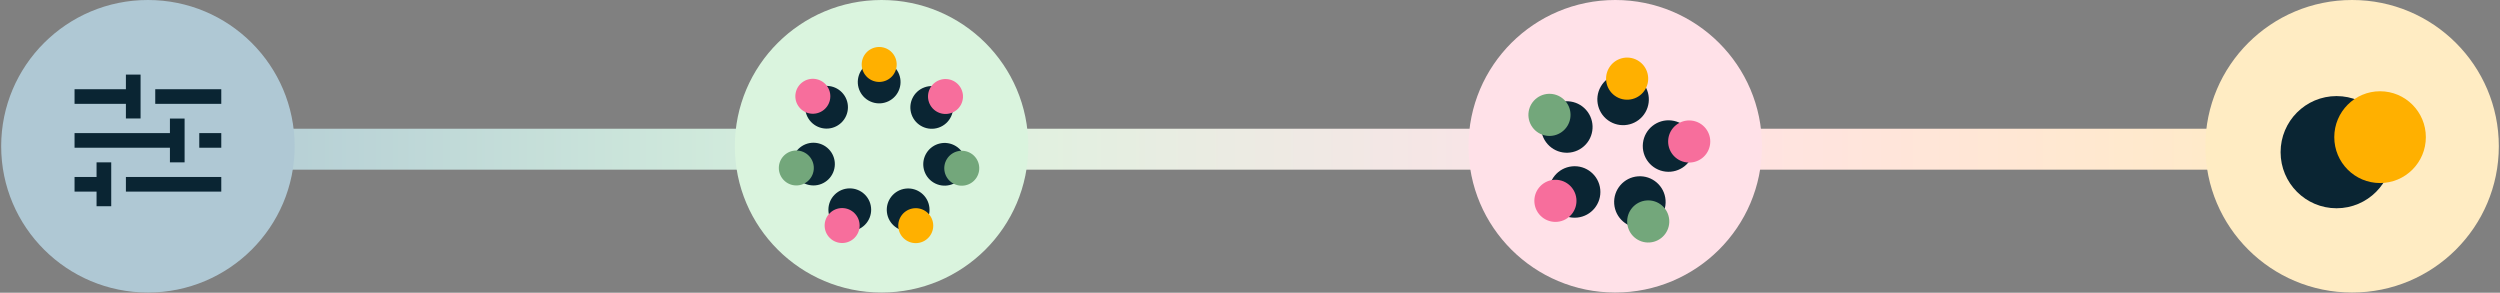
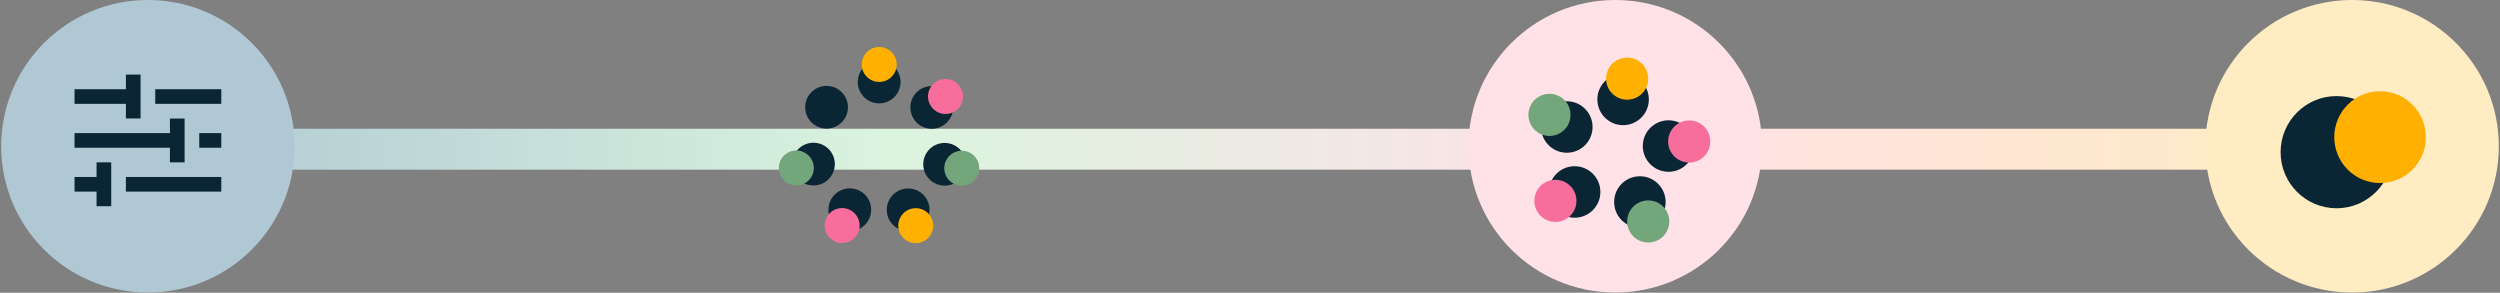
<svg xmlns="http://www.w3.org/2000/svg" width="1059" height="124" viewBox="0 0 1059 124" fill="none">
  <rect x="0" y="0" width="1059" height="124" fill="#808080" stroke="none" />
  <path fill-rule="evenodd" clip-rule="evenodd" d="M996.236 63.196C996.236 67.987 992.352 71.87 987.562 71.87L71.33 71.87C66.54 71.87 62.656 67.987 62.656 63.196C62.656 58.406 66.54 54.522 71.33 54.522L987.562 54.522C992.352 54.522 996.236 58.406 996.236 63.196Z" fill="url(#paint0_linear_2878_4629)" />
  <ellipse cx="62.656" cy="61.957" rx="62.156" ry="61.957" fill="#AFC8D4" />
  <path d="M47.117 87.359H40.902V81.164H31.578V74.968H40.902V68.772H47.117V87.359ZM93.734 81.164H53.333V74.968H93.734V81.164ZM78.195 68.772H71.98V62.577H31.578V56.381H71.98V50.222H78.195V68.772ZM93.734 62.577H84.411V56.381H93.734V62.577ZM59.548 50.185H53.333V43.989H31.578V37.794H53.333V31.598H59.548V50.185ZM93.734 43.989H65.764V37.794H93.734V43.989Z" fill="#0A2533" />
-   <ellipse cx="373.434" cy="61.957" rx="62.156" ry="61.957" fill="#DAF4DE" />
  <path d="M380.974 37.702C382.611 32.98 380.106 27.827 375.38 26.192C370.653 24.556 365.495 27.059 363.859 31.781C362.222 36.502 364.727 41.656 369.453 43.291C374.179 44.926 379.337 42.424 380.974 37.702Z" fill="#0A2533" />
  <path d="M379.431 29.728C380.77 25.865 378.721 21.649 374.854 20.311C370.987 18.973 366.766 21.02 365.427 24.884C364.088 28.747 366.138 32.963 370.004 34.301C373.871 35.639 378.092 33.592 379.431 29.728Z" fill="#FFB000" />
  <path d="M397.703 54.035C402.419 52.369 404.89 47.2 403.223 42.489C401.556 37.778 396.381 35.309 391.666 36.975C386.95 38.64 384.479 43.81 386.146 48.521C387.813 53.232 392.988 55.701 397.703 54.035Z" fill="#0A2533" />
  <path d="M402.983 47.856C406.841 46.493 408.863 42.263 407.499 38.409C406.135 34.554 401.902 32.534 398.043 33.897C394.185 35.26 392.163 39.489 393.528 43.344C394.892 47.198 399.125 49.218 402.983 47.856Z" fill="#F76E9C" />
  <path d="M395.355 77.273C399.599 79.917 405.185 78.625 407.832 74.385C410.48 70.145 409.186 64.565 404.942 61.92C400.698 59.275 395.112 60.568 392.465 64.807C389.818 69.047 391.112 74.628 395.355 77.273Z" fill="#0A2533" />
  <path d="M403.483 77.544C406.955 79.708 411.526 78.65 413.692 75.181C415.858 71.713 414.799 67.147 411.327 64.983C407.855 62.819 403.284 63.877 401.118 67.345C398.952 70.814 400.011 75.38 403.483 77.544Z" fill="#73A77B" />
  <path d="M375.696 89.923C376.272 94.887 380.767 98.444 385.735 97.868C390.704 97.293 394.264 92.802 393.688 87.839C393.112 82.875 388.617 79.318 383.649 79.894C378.681 80.469 375.12 84.959 375.696 89.923Z" fill="#0A2533" />
  <path d="M380.551 96.441C381.023 100.502 384.7 103.413 388.765 102.942C392.83 102.471 395.743 98.797 395.272 94.736C394.801 90.674 391.123 87.764 387.058 88.235C382.993 88.706 380.08 92.38 380.551 96.441Z" fill="#FFB000" />
  <path d="M353.544 82.466C350.019 86.011 350.037 91.74 353.586 95.261C357.134 98.783 362.868 98.765 366.393 95.22C369.918 91.675 369.899 85.947 366.351 82.425C362.803 78.903 357.069 78.921 353.544 82.466Z" fill="#0A2533" />
  <path d="M351.471 90.322C348.586 93.223 348.602 97.91 351.505 100.791C354.408 103.673 359.099 103.658 361.983 100.757C364.868 97.857 364.852 93.17 361.949 90.288C359.046 87.407 354.355 87.422 351.471 90.322Z" fill="#F76E9C" />
  <path d="M345.569 60.516C340.597 59.972 336.126 63.559 335.582 68.526C335.038 73.493 338.628 77.96 343.6 78.504C348.572 79.047 353.043 75.461 353.587 70.493C354.131 65.526 350.541 61.059 345.569 60.516Z" fill="#0A2533" />
  <path d="M338.128 63.794C334.061 63.35 330.402 66.284 329.957 70.348C329.512 74.412 332.449 78.067 336.517 78.512C340.585 78.956 344.243 76.022 344.688 71.958C345.133 67.894 342.196 64.239 338.128 63.794Z" fill="#73A77B" />
  <path d="M357.784 40.59C355.109 36.367 349.515 35.111 345.288 37.783C341.062 40.455 339.804 46.044 342.479 50.267C345.154 54.489 350.748 55.746 354.974 53.073C359.201 50.401 360.459 44.812 357.784 40.59Z" fill="#0A2533" />
-   <path d="M350.579 36.822C348.39 33.367 343.813 32.339 340.355 34.526C336.897 36.712 335.868 41.285 338.057 44.739C340.245 48.194 344.822 49.222 348.28 47.036C351.738 44.849 352.767 40.277 350.579 36.822Z" fill="#F76E9C" />
  <ellipse cx="684.213" cy="61.957" rx="62.156" ry="61.957" fill="#FFE1E8" />
  <path d="M696.989 47.569C700.001 42.352 698.214 35.682 692.997 32.67C687.781 29.659 681.111 31.446 678.099 36.662C675.088 41.879 676.875 48.549 682.091 51.56C687.308 54.572 693.978 52.785 696.989 47.569Z" fill="#0A2533" />
  <path d="M696.982 37.775C699.446 33.507 697.984 28.05 693.716 25.586C689.448 23.122 683.991 24.584 681.527 28.852C679.062 33.12 680.525 38.577 684.793 41.041C689.061 43.505 694.518 42.043 696.982 37.775Z" fill="#FFB000" />
  <path d="M705.529 72.699C711.513 73.393 716.926 69.106 717.62 63.123C718.315 57.139 714.027 51.726 708.044 51.032C702.061 50.337 696.648 54.625 695.953 60.608C695.259 66.591 699.546 72.004 705.529 72.699Z" fill="#0A2533" />
  <path d="M714.516 68.806C719.411 69.374 723.84 65.866 724.409 60.971C724.977 56.075 721.469 51.646 716.574 51.078C711.678 50.51 707.249 54.018 706.681 58.913C706.113 63.809 709.621 68.237 714.516 68.806Z" fill="#F76E9C" />
  <path d="M683.778 86.37C684.221 92.377 689.449 96.888 695.456 96.445C701.463 96.002 705.974 90.774 705.531 84.767C705.088 78.76 699.86 74.249 693.853 74.692C687.846 75.134 683.335 80.363 683.778 86.37Z" fill="#0A2533" />
  <path d="M689.291 94.465C689.653 99.379 693.931 103.07 698.846 102.708C703.761 102.345 707.451 98.067 707.089 93.153C706.727 88.238 702.449 84.547 697.534 84.909C692.619 85.272 688.929 89.55 689.291 94.465Z" fill="#73A77B" />
  <path d="M665.922 70.466C659.929 71.072 655.561 76.42 656.167 82.413C656.772 88.406 662.121 92.773 668.113 92.168C674.106 91.563 678.474 86.215 677.869 80.222C677.263 74.229 671.915 69.861 665.922 70.466Z" fill="#0A2533" />
  <path d="M657.98 76.197C653.076 76.692 649.503 81.068 649.998 85.971C650.493 90.874 654.869 94.448 659.773 93.953C664.676 93.457 668.249 89.081 667.754 84.178C667.259 79.275 662.883 75.701 657.98 76.197Z" fill="#F76E9C" />
  <path d="M672.525 47.378C668.98 42.509 662.159 41.435 657.289 44.98C652.42 48.525 651.346 55.347 654.891 60.216C658.437 65.086 665.258 66.159 670.128 62.614C674.997 59.069 676.071 52.248 672.525 47.378Z" fill="#0A2533" />
  <path d="M663.572 43.41C660.671 39.426 655.09 38.548 651.106 41.448C647.122 44.349 646.243 49.93 649.144 53.914C652.044 57.898 657.626 58.777 661.61 55.876C665.594 52.975 666.472 47.394 663.572 43.41Z" fill="#73A77B" />
  <ellipse cx="996.344" cy="61.957" rx="62.156" ry="61.957" fill="#FFECC3" />
  <path d="M989.766 88.22C1002.86 88.22 1013.47 77.582 1013.47 64.459C1013.47 51.337 1002.86 40.699 989.766 40.699C976.673 40.699 966.059 51.337 966.059 64.459C966.059 77.582 976.673 88.22 989.766 88.22Z" fill="#0A2533" />
  <path d="M1008.19 77.538C1018.91 77.538 1027.59 68.834 1027.59 58.097C1027.59 47.361 1018.91 38.657 1008.19 38.657C997.482 38.657 988.798 47.361 988.798 58.097C988.798 68.834 997.482 77.538 1008.19 77.538Z" fill="#FFB000" />
  <defs>
    <linearGradient id="paint0_linear_2878_4629" x1="62.656" y1="63.197" x2="990.02" y2="63.197" gradientUnits="userSpaceOnUse">
      <stop stop-color="#AFC8D4" />
      <stop offset="0.339" stop-color="#DAF4DE" />
      <stop offset="0.672" stop-color="#FFE1E8" />
      <stop offset="1" stop-color="#FFECC3" />
    </linearGradient>
  </defs>
</svg>